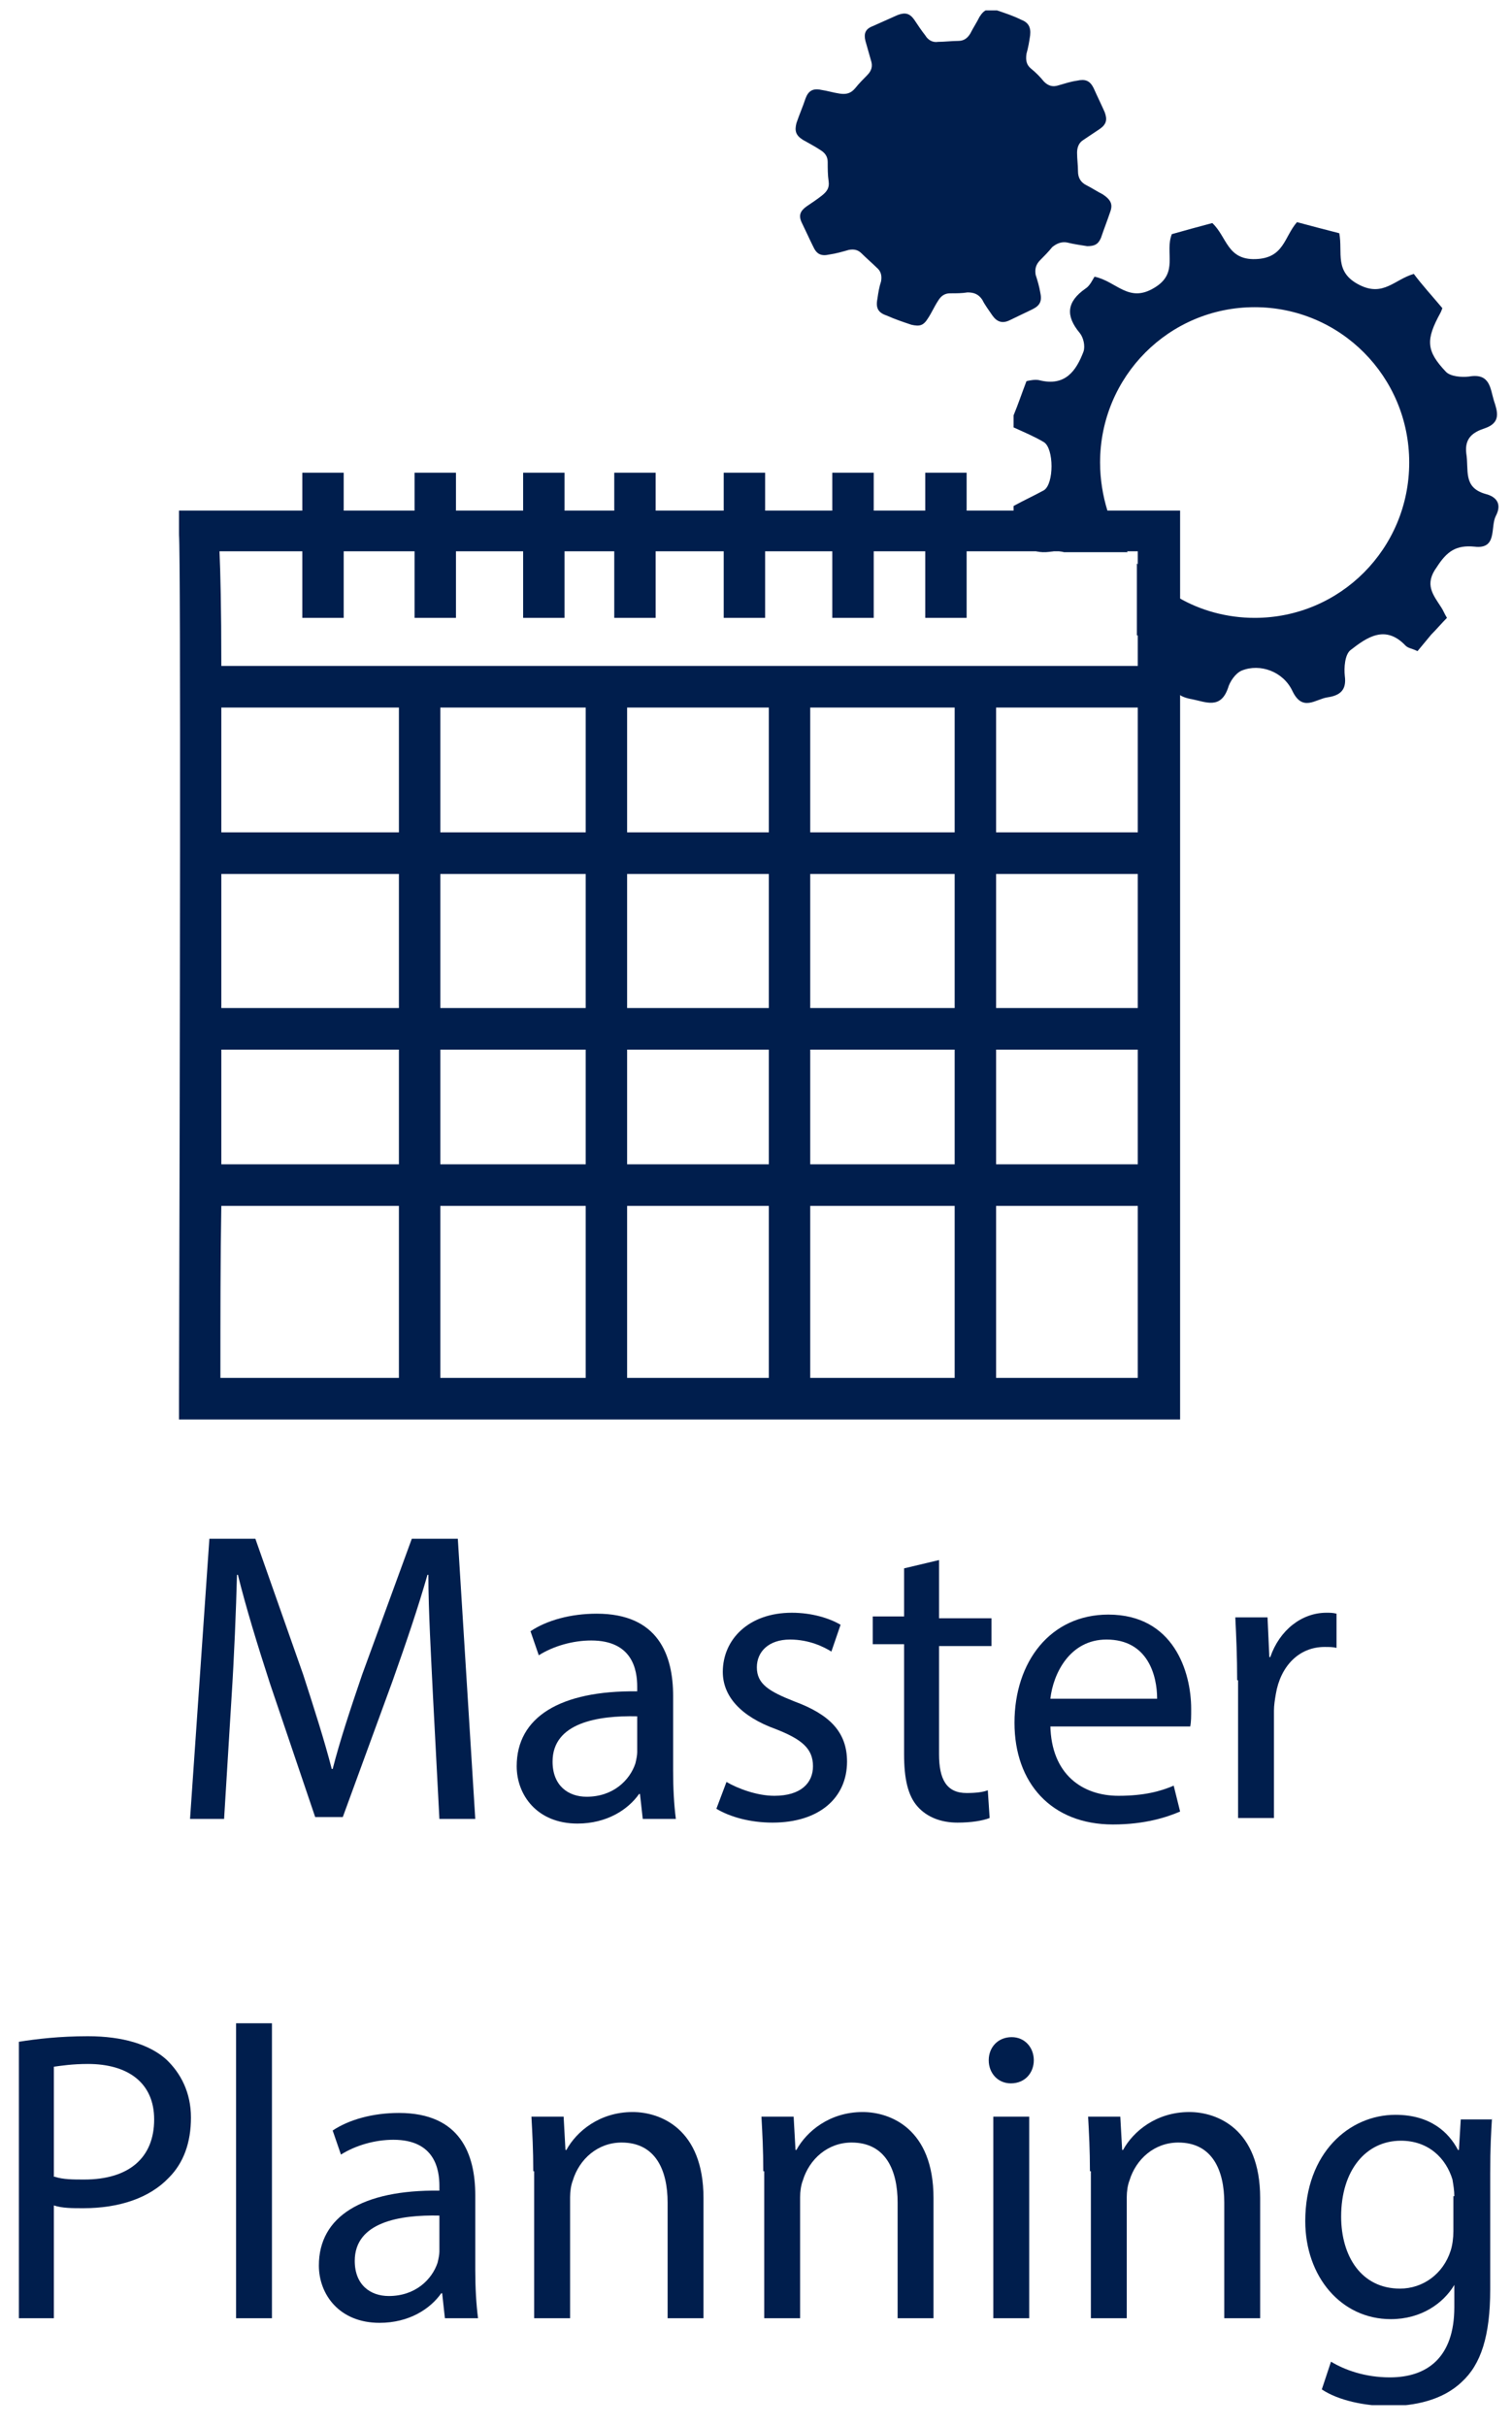
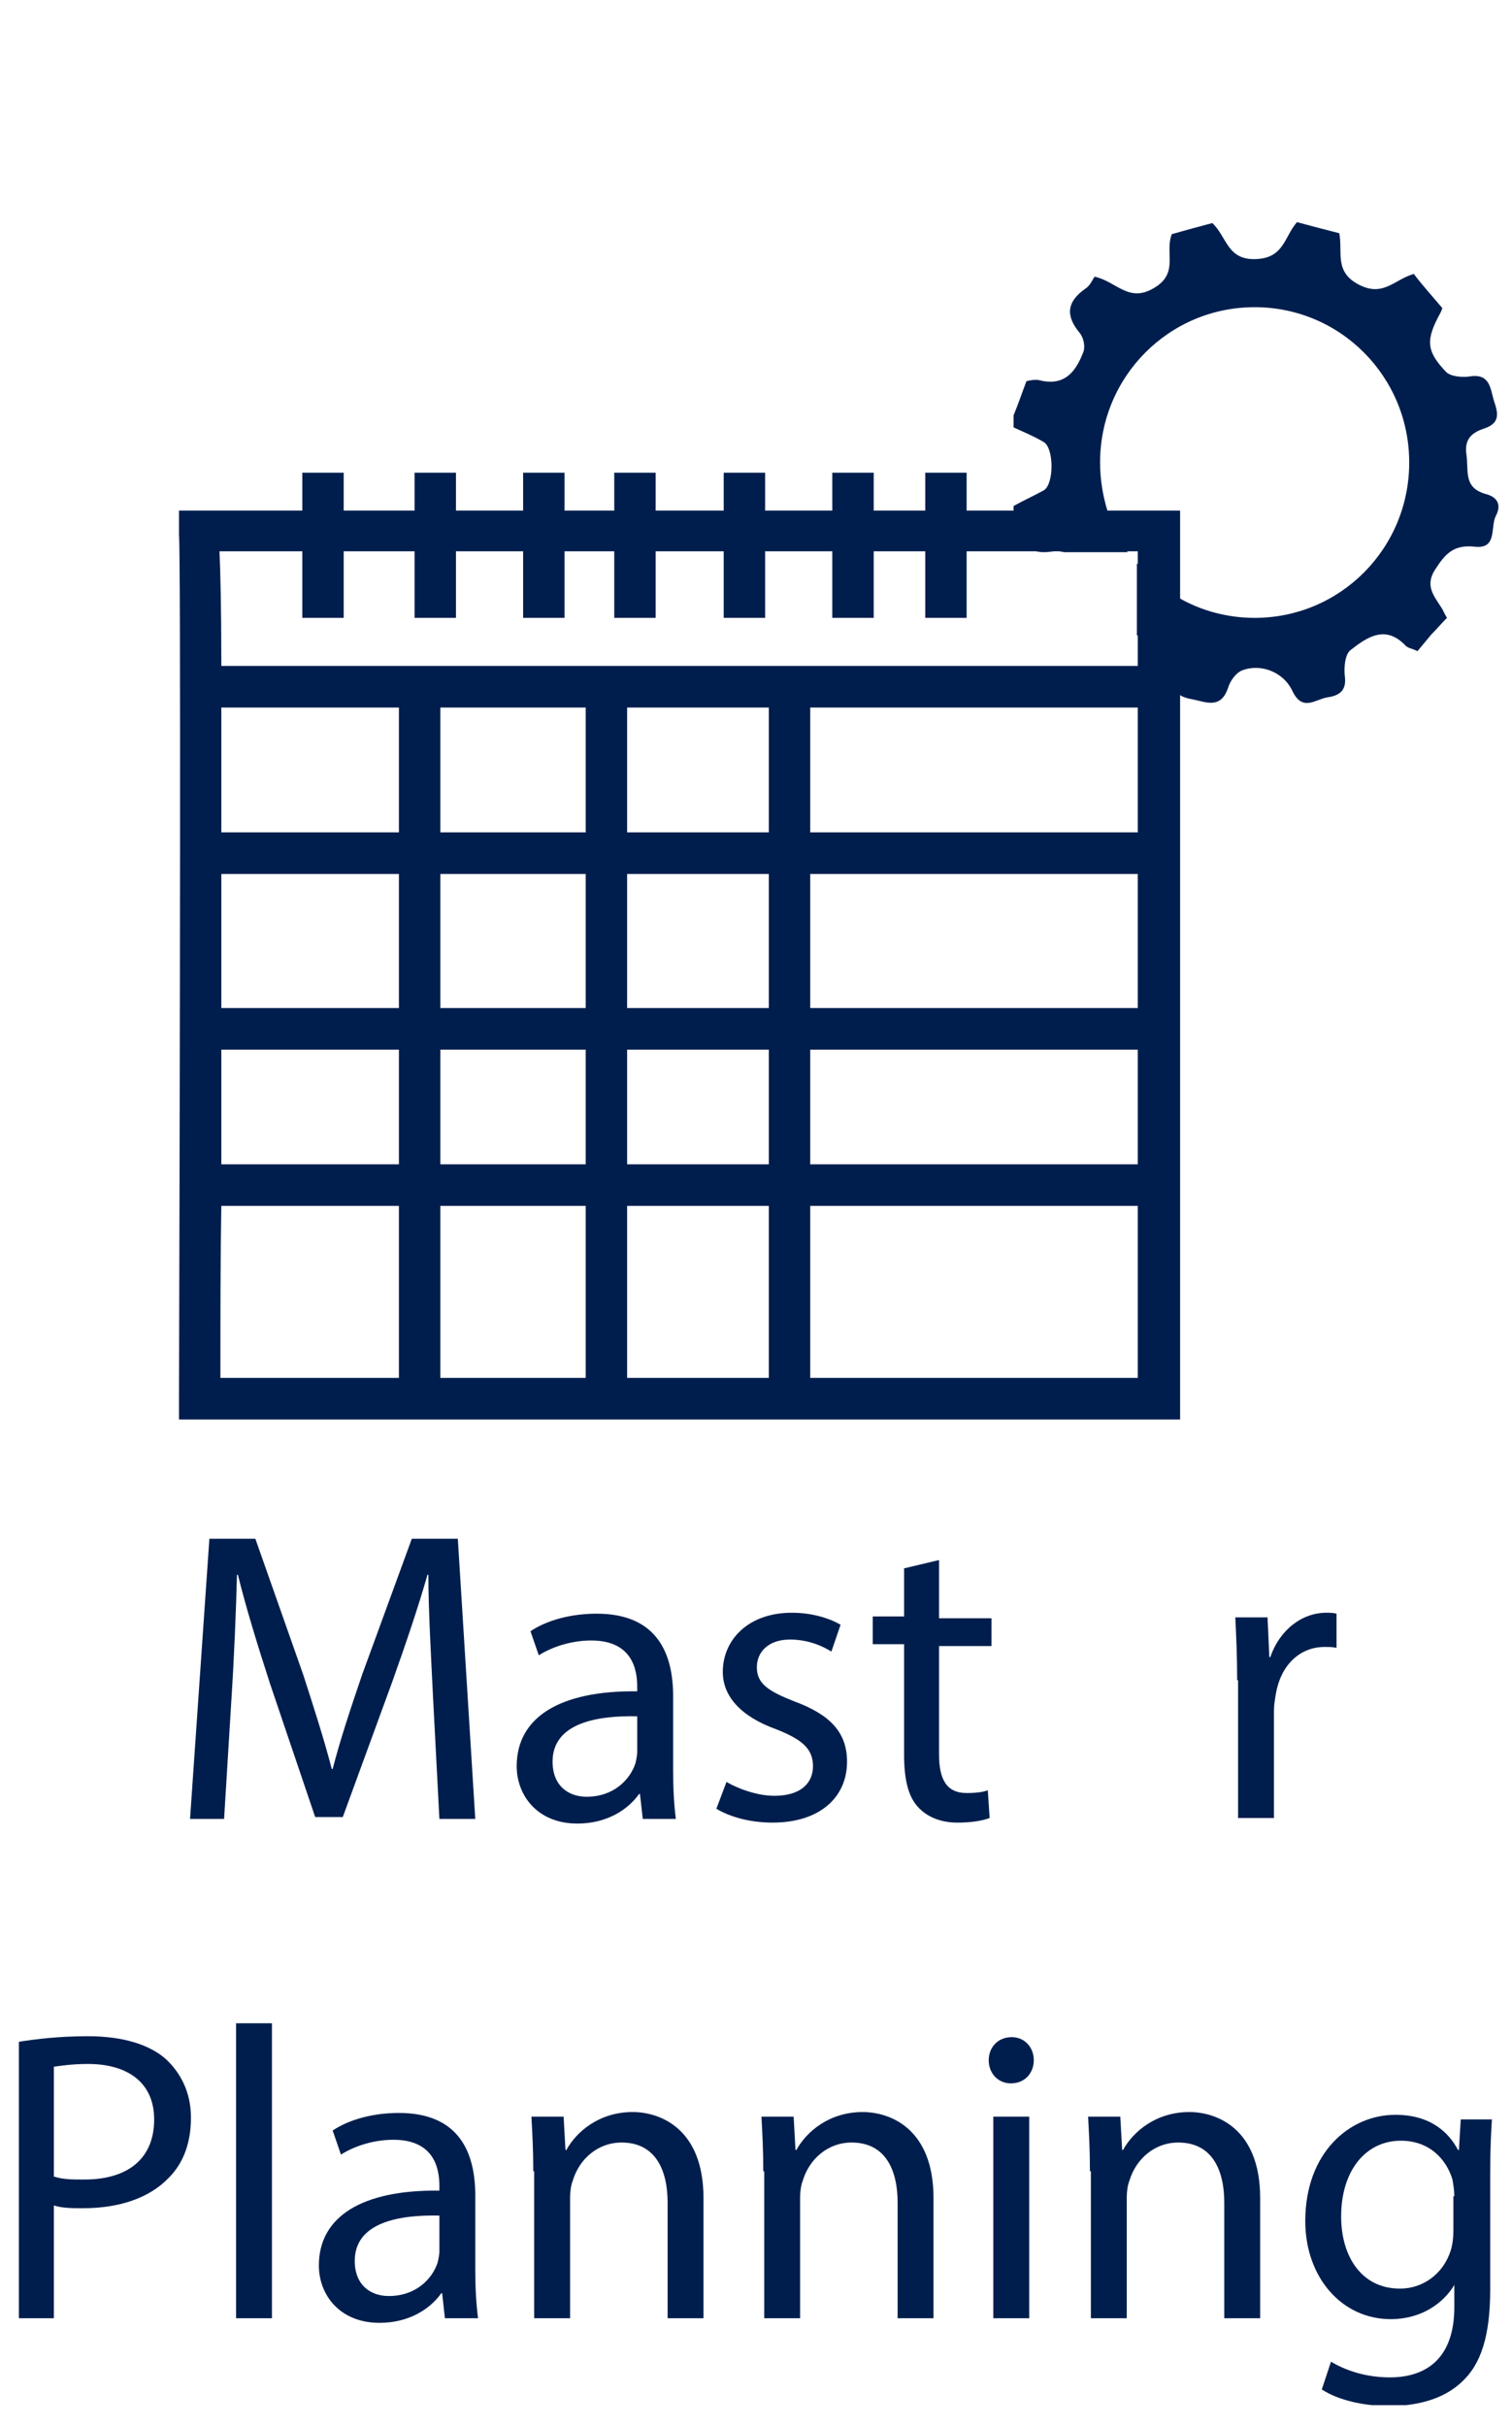
<svg xmlns="http://www.w3.org/2000/svg" width="48" height="77" viewBox="0 0 48 77" fill="none">
  <g clip-path="url(#clip0)">
    <path d="M13.745 53.823C13.686 52.591 13.599 51.094 13.599 49.979H13.57C13.277 51.006 12.898 52.121 12.46 53.354L10.882 57.667H10.006L8.575 53.442C8.166 52.18 7.815 51.036 7.552 49.979H7.523C7.494 51.094 7.435 52.562 7.348 53.911L7.114 57.726H6.033L6.647 48.835H8.107L9.626 53.148C9.977 54.234 10.298 55.232 10.532 56.141H10.561C10.794 55.232 11.116 54.263 11.496 53.148L13.073 48.835H14.534L15.088 57.726H13.949L13.745 53.823Z" fill="#001E4D" />
    <path d="M20.405 57.726L20.317 56.934H20.288C19.937 57.432 19.265 57.873 18.331 57.873C17.046 57.873 16.403 56.963 16.403 56.053C16.403 54.498 17.776 53.647 20.229 53.676V53.53C20.229 53.002 20.083 52.063 18.769 52.063C18.185 52.063 17.571 52.239 17.104 52.532L16.841 51.769C17.367 51.417 18.126 51.212 18.944 51.212C20.901 51.212 21.369 52.532 21.369 53.823V56.2C21.369 56.758 21.398 57.286 21.456 57.726H20.405ZM20.229 54.469C18.973 54.44 17.542 54.674 17.542 55.907C17.542 56.67 18.039 57.022 18.623 57.022C19.47 57.022 19.996 56.493 20.171 55.965C20.2 55.848 20.229 55.701 20.229 55.613V54.469Z" fill="#001E4D" />
    <path d="M23.063 56.552C23.413 56.758 24.027 56.992 24.582 56.992C25.429 56.992 25.809 56.582 25.809 56.053C25.809 55.496 25.458 55.202 24.64 54.88C23.501 54.469 22.946 53.823 22.946 53.06C22.946 52.033 23.764 51.182 25.137 51.182C25.78 51.182 26.335 51.358 26.685 51.564L26.393 52.415C26.159 52.268 25.692 52.033 25.079 52.033C24.407 52.033 24.027 52.415 24.027 52.914C24.027 53.442 24.407 53.677 25.225 53.999C26.335 54.41 26.89 54.968 26.89 55.907C26.89 57.051 26.013 57.843 24.524 57.843C23.823 57.843 23.18 57.667 22.742 57.403L23.063 56.552Z" fill="#001E4D" />
    <path d="M29.811 49.51V51.358H31.476V52.239H29.811V55.672C29.811 56.464 30.044 56.904 30.687 56.904C30.979 56.904 31.213 56.875 31.359 56.816L31.417 57.697C31.184 57.785 30.833 57.843 30.395 57.843C29.869 57.843 29.431 57.667 29.139 57.344C28.817 56.992 28.701 56.435 28.701 55.672V52.18H27.707V51.3H28.701V49.774L29.811 49.51Z" fill="#001E4D" />
-     <path d="M33.345 54.762C33.374 56.318 34.368 56.992 35.507 56.992C36.325 56.992 36.851 56.846 37.26 56.67L37.464 57.491C37.055 57.667 36.354 57.902 35.332 57.902C33.374 57.902 32.206 56.582 32.206 54.674C32.206 52.738 33.345 51.241 35.185 51.241C37.26 51.241 37.815 53.06 37.815 54.234C37.815 54.469 37.815 54.645 37.785 54.792H33.345V54.762ZM36.734 53.911C36.734 53.178 36.442 52.033 35.127 52.033C33.959 52.033 33.433 53.119 33.345 53.911H36.734Z" fill="#001E4D" />
    <path d="M39.275 53.325C39.275 52.562 39.245 51.916 39.216 51.329H40.239L40.297 52.591H40.326C40.618 51.74 41.319 51.182 42.108 51.182C42.225 51.182 42.313 51.182 42.429 51.212V52.297C42.313 52.268 42.196 52.268 42.05 52.268C41.232 52.268 40.648 52.884 40.502 53.765C40.472 53.941 40.443 54.117 40.443 54.293V57.697H39.304V53.325H39.275Z" fill="#001E4D" />
    <path d="M0.6 64.798C1.155 64.71 1.885 64.622 2.791 64.622C3.901 64.622 4.748 64.886 5.274 65.355C5.741 65.795 6.062 66.412 6.062 67.204C6.062 67.996 5.829 68.642 5.361 69.111C4.748 69.757 3.784 70.08 2.645 70.08C2.294 70.08 1.973 70.08 1.71 69.992V73.572H0.6V64.798ZM1.739 69.082C2.002 69.17 2.324 69.17 2.674 69.17C4.076 69.17 4.894 68.495 4.894 67.263C4.894 66.089 4.047 65.502 2.791 65.502C2.294 65.502 1.915 65.561 1.71 65.59V69.082H1.739Z" fill="#001E4D" />
    <path d="M7.494 64.211H8.633V73.572H7.494V64.211Z" fill="#001E4D" />
    <path d="M14.124 73.572L14.037 72.779H14.008C13.657 73.278 12.985 73.718 12.05 73.718C10.765 73.718 10.123 72.809 10.123 71.899C10.123 70.344 11.495 69.493 13.949 69.522V69.375C13.949 68.847 13.803 67.908 12.489 67.908C11.904 67.908 11.291 68.084 10.824 68.378L10.561 67.615C11.086 67.263 11.846 67.057 12.664 67.057C14.621 67.057 15.088 68.378 15.088 69.669V72.046C15.088 72.603 15.118 73.131 15.176 73.572H14.124ZM13.949 70.314C12.693 70.285 11.262 70.52 11.262 71.752C11.262 72.515 11.758 72.867 12.343 72.867C13.19 72.867 13.716 72.339 13.891 71.811C13.92 71.694 13.949 71.547 13.949 71.459V70.314Z" fill="#001E4D" />
    <path d="M16.929 68.906C16.929 68.231 16.9 67.703 16.871 67.175H17.893L17.951 68.231H17.981C18.302 67.644 19.032 67.028 20.084 67.028C20.96 67.028 22.333 67.556 22.333 69.757V73.572H21.194V69.903C21.194 68.876 20.814 67.996 19.733 67.996C18.974 67.996 18.39 68.524 18.185 69.199C18.127 69.346 18.098 69.551 18.098 69.727V73.572H16.958V68.906H16.929Z" fill="#001E4D" />
    <path d="M24.231 68.906C24.231 68.231 24.202 67.703 24.173 67.175H25.195L25.254 68.231H25.283C25.604 67.644 26.334 67.028 27.386 67.028C28.262 67.028 29.635 67.556 29.635 69.757V73.572H28.496V69.903C28.496 68.876 28.116 67.996 27.035 67.996C26.276 67.996 25.692 68.524 25.487 69.199C25.429 69.346 25.4 69.551 25.4 69.727V73.572H24.261V68.906H24.231Z" fill="#001E4D" />
    <path d="M32.819 65.385C32.819 65.766 32.557 66.118 32.089 66.118C31.68 66.118 31.388 65.795 31.388 65.385C31.388 64.974 31.68 64.651 32.118 64.651C32.527 64.651 32.819 64.974 32.819 65.385ZM31.534 73.572V67.175H32.673V73.572H31.534Z" fill="#001E4D" />
    <path d="M34.601 68.906C34.601 68.231 34.572 67.703 34.543 67.175H35.565L35.624 68.231H35.653C35.974 67.644 36.705 67.028 37.756 67.028C38.633 67.028 40.005 67.556 40.005 69.757V73.572H38.866V69.903C38.866 68.876 38.486 67.996 37.406 67.996C36.646 67.996 36.062 68.524 35.857 69.199C35.799 69.346 35.77 69.551 35.77 69.727V73.572H34.631V68.906H34.601Z" fill="#001E4D" />
    <path d="M47.366 67.204C47.337 67.644 47.308 68.172 47.308 68.965V72.662C47.308 74.129 47.016 75.039 46.402 75.596C45.789 76.183 44.883 76.359 44.095 76.359C43.335 76.359 42.488 76.183 41.962 75.831L42.254 74.951C42.693 75.215 43.335 75.449 44.124 75.449C45.292 75.449 46.169 74.833 46.169 73.219V72.515C45.818 73.102 45.117 73.601 44.153 73.601C42.576 73.601 41.437 72.251 41.437 70.49C41.437 68.319 42.839 67.116 44.299 67.116C45.409 67.116 45.993 67.673 46.285 68.231H46.315L46.373 67.263H47.366V67.204ZM46.169 69.698C46.169 69.522 46.139 69.346 46.11 69.17C45.906 68.495 45.351 67.938 44.474 67.938C43.364 67.938 42.576 68.876 42.576 70.344C42.576 71.605 43.218 72.632 44.445 72.632C45.175 72.632 45.818 72.163 46.052 71.429C46.11 71.253 46.139 71.019 46.139 70.813V69.698H46.169Z" fill="#001E4D" />
    <path d="M6.325 16.205V16.909L5.683 16.968C5.741 17.819 5.712 33.811 5.683 44.404V45.05H37.464V16.205H6.325ZM36.12 43.729H6.997C6.997 41.763 6.997 39.944 7.026 38.242C7.026 37.802 7.026 37.362 7.026 36.921C7.026 35.63 7.026 34.427 7.026 33.312C7.026 32.872 7.026 32.432 7.026 31.992C7.026 30.407 7.026 28.999 7.026 27.707C7.026 27.238 7.026 26.827 7.026 26.387C7.026 24.832 7.026 23.541 7.026 22.426C7.026 21.956 7.026 21.516 7.026 21.105C7.026 19.257 6.997 18.142 6.968 17.496H36.12V43.729Z" fill="#001E4D" />
    <path d="M10.911 15.002H9.597V19.609H10.911V15.002Z" fill="#001E4D" />
    <path d="M14.475 15.002H13.161V19.609H14.475V15.002Z" fill="#001E4D" />
    <path d="M17.922 15.002H16.607V19.609H17.922V15.002Z" fill="#001E4D" />
    <path d="M20.814 15.002H19.5V19.609H20.814V15.002Z" fill="#001E4D" />
    <path d="M24.29 15.002H22.975V19.609H24.29V15.002Z" fill="#001E4D" />
    <path d="M27.737 15.002H26.422V19.609H27.737V15.002Z" fill="#001E4D" />
    <path d="M30.687 15.002H29.373V19.609H30.687V15.002Z" fill="#001E4D" />
    <path d="M13.979 21.898H12.664V44.169H13.979V21.898Z" fill="#001E4D" />
    <path d="M19.908 21.898H18.594V44.169H19.908V21.898Z" fill="#001E4D" />
    <path d="M25.721 21.898H24.407V44.169H25.721V21.898Z" fill="#001E4D" />
-     <path d="M31.622 21.898H30.307V44.169H31.622V21.898Z" fill="#001E4D" />
    <path d="M36.15 21.134H6.88V22.455H36.15V21.134Z" fill="#001E4D" />
    <path d="M36.15 26.416H6.88V27.737H36.15V26.416Z" fill="#001E4D" />
    <path d="M36.15 31.992H6.88V33.312H36.15V31.992Z" fill="#001E4D" />
    <path d="M36.15 36.951H6.88V38.271H36.15V36.951Z" fill="#001E4D" />
    <path d="M5.683 16.968V16.205H6.734V17.232L5.77 17.173C5.77 17.173 5.683 16.938 5.683 16.968Z" fill="#001E4D" />
-     <path d="M35.244 6.727C35.156 6.991 35.04 7.284 34.952 7.548C34.864 7.754 34.748 7.812 34.514 7.812C34.339 7.783 34.105 7.754 33.871 7.695C33.696 7.666 33.55 7.724 33.404 7.842C33.287 7.989 33.141 8.135 33.024 8.253C32.878 8.399 32.849 8.546 32.878 8.722C32.936 8.898 32.995 9.104 33.024 9.28C33.083 9.544 33.024 9.69 32.79 9.808C32.557 9.925 32.294 10.043 32.06 10.16C31.826 10.277 31.651 10.219 31.505 10.013C31.388 9.837 31.271 9.69 31.184 9.514C31.067 9.338 30.921 9.28 30.716 9.28C30.541 9.309 30.366 9.309 30.161 9.309C29.986 9.309 29.869 9.397 29.782 9.544C29.665 9.72 29.577 9.925 29.46 10.101C29.314 10.336 29.198 10.365 28.935 10.307C28.672 10.219 28.409 10.131 28.146 10.013C27.883 9.925 27.795 9.779 27.854 9.485C27.883 9.28 27.912 9.104 27.971 8.928C28 8.751 27.971 8.605 27.825 8.487C27.678 8.341 27.503 8.194 27.357 8.047C27.24 7.93 27.123 7.901 26.948 7.93C26.744 7.989 26.539 8.047 26.335 8.077C26.072 8.135 25.926 8.077 25.809 7.812C25.692 7.578 25.575 7.314 25.459 7.079C25.342 6.844 25.4 6.697 25.605 6.551C25.78 6.433 25.955 6.316 26.101 6.199C26.247 6.081 26.335 5.964 26.306 5.758C26.276 5.553 26.276 5.348 26.276 5.142C26.276 4.966 26.189 4.849 26.043 4.761C25.867 4.643 25.692 4.555 25.488 4.438C25.254 4.291 25.225 4.145 25.283 3.91C25.371 3.646 25.488 3.382 25.575 3.118C25.663 2.883 25.809 2.795 26.072 2.853C26.276 2.883 26.452 2.941 26.656 2.971C26.861 3 27.007 2.971 27.153 2.795C27.27 2.648 27.416 2.501 27.532 2.384C27.678 2.237 27.708 2.09 27.649 1.914C27.591 1.709 27.532 1.504 27.474 1.298C27.416 1.063 27.474 0.917 27.708 0.829C27.971 0.711 28.233 0.594 28.496 0.477C28.73 0.389 28.876 0.418 29.022 0.623C29.139 0.799 29.256 0.975 29.373 1.122C29.46 1.269 29.606 1.357 29.782 1.328C29.986 1.328 30.22 1.298 30.424 1.298C30.6 1.298 30.716 1.21 30.804 1.063C30.892 0.887 31.009 0.711 31.096 0.535C31.242 0.301 31.388 0.242 31.651 0.33C31.914 0.418 32.177 0.506 32.411 0.623C32.644 0.711 32.732 0.858 32.703 1.122C32.673 1.328 32.644 1.504 32.586 1.709C32.557 1.914 32.586 2.061 32.732 2.179C32.878 2.296 33.024 2.443 33.141 2.589C33.287 2.736 33.433 2.765 33.608 2.707C33.813 2.648 33.988 2.589 34.193 2.56C34.455 2.501 34.601 2.56 34.718 2.795C34.835 3.059 34.952 3.294 35.069 3.558C35.156 3.792 35.127 3.939 34.923 4.086C34.748 4.203 34.572 4.321 34.397 4.438C34.251 4.526 34.193 4.673 34.193 4.849C34.193 5.054 34.222 5.23 34.222 5.436C34.222 5.641 34.309 5.788 34.485 5.876C34.66 5.964 34.835 6.081 35.01 6.169C35.273 6.345 35.332 6.492 35.244 6.727Z" fill="#001E4D" />
    <path d="M47.162 15.677C46.432 15.471 46.636 14.914 46.548 14.386C46.49 13.887 46.782 13.711 47.133 13.593C47.658 13.417 47.542 13.065 47.425 12.713C47.308 12.331 47.308 11.833 46.636 11.95C46.402 11.979 46.052 11.95 45.906 11.803C45.263 11.128 45.263 10.776 45.73 9.925C45.76 9.867 45.789 9.779 45.789 9.779C45.468 9.397 45.146 9.045 44.883 8.693C44.27 8.869 43.919 9.426 43.16 9.045C42.342 8.634 42.634 8.018 42.517 7.402C42.05 7.284 41.612 7.167 41.174 7.05C40.765 7.519 40.765 8.194 39.859 8.223C38.954 8.253 38.954 7.519 38.486 7.079C38.048 7.196 37.61 7.314 37.201 7.431C36.967 8.018 37.435 8.663 36.646 9.133C35.828 9.632 35.448 8.928 34.747 8.781C34.689 8.869 34.601 9.074 34.455 9.162C33.871 9.573 33.813 10.013 34.28 10.571C34.397 10.717 34.455 10.982 34.397 11.158C34.163 11.774 33.813 12.273 32.995 12.067C32.878 12.038 32.703 12.067 32.586 12.097C32.44 12.478 32.323 12.83 32.177 13.182V13.564C32.498 13.711 32.849 13.857 33.141 14.033C33.462 14.239 33.462 15.354 33.141 15.559C32.819 15.735 32.498 15.882 32.177 16.058V16.293C32.235 16.439 32.352 16.557 32.381 16.704C32.44 17.378 32.79 17.613 33.433 17.496C33.52 17.466 33.666 17.496 33.783 17.525H35.799C35.507 17.114 35.302 16.674 35.156 16.205C35.01 15.735 34.923 15.207 34.923 14.679C34.923 11.95 37.113 9.749 39.83 9.749C42.547 9.749 44.737 11.95 44.737 14.679C44.737 17.408 42.547 19.609 39.83 19.609C38.954 19.609 38.106 19.374 37.406 18.963C36.909 18.67 36.471 18.317 36.091 17.877V20.166C36.12 20.166 36.12 20.166 36.149 20.166C36.704 20.108 37.289 20.841 37.23 21.428C37.201 21.721 37.259 21.897 37.406 22.015C37.493 22.103 37.668 22.162 37.844 22.191C38.282 22.279 38.749 22.514 38.983 21.839C39.041 21.633 39.217 21.369 39.421 21.281C40.005 21.047 40.736 21.311 41.028 21.927C41.349 22.602 41.758 22.191 42.138 22.132C42.547 22.073 42.751 21.897 42.693 21.457C42.663 21.193 42.693 20.782 42.868 20.636C43.394 20.225 43.978 19.814 44.62 20.489C44.708 20.577 44.825 20.577 45 20.665C45.146 20.489 45.292 20.313 45.438 20.137C45.614 19.961 45.76 19.785 45.935 19.609C45.847 19.462 45.818 19.374 45.76 19.286C45.497 18.875 45.205 18.552 45.614 17.995C45.935 17.496 46.227 17.291 46.811 17.349C47.542 17.437 47.308 16.733 47.483 16.381C47.688 15.999 47.512 15.765 47.162 15.677Z" fill="#001E4D" />
  </g>
  <defs>
    <clipPath id="clip0">
      <rect width="47" height="76" fill="white" transform="translate(0.6 0.33)" />
    </clipPath>
  </defs>
</svg>